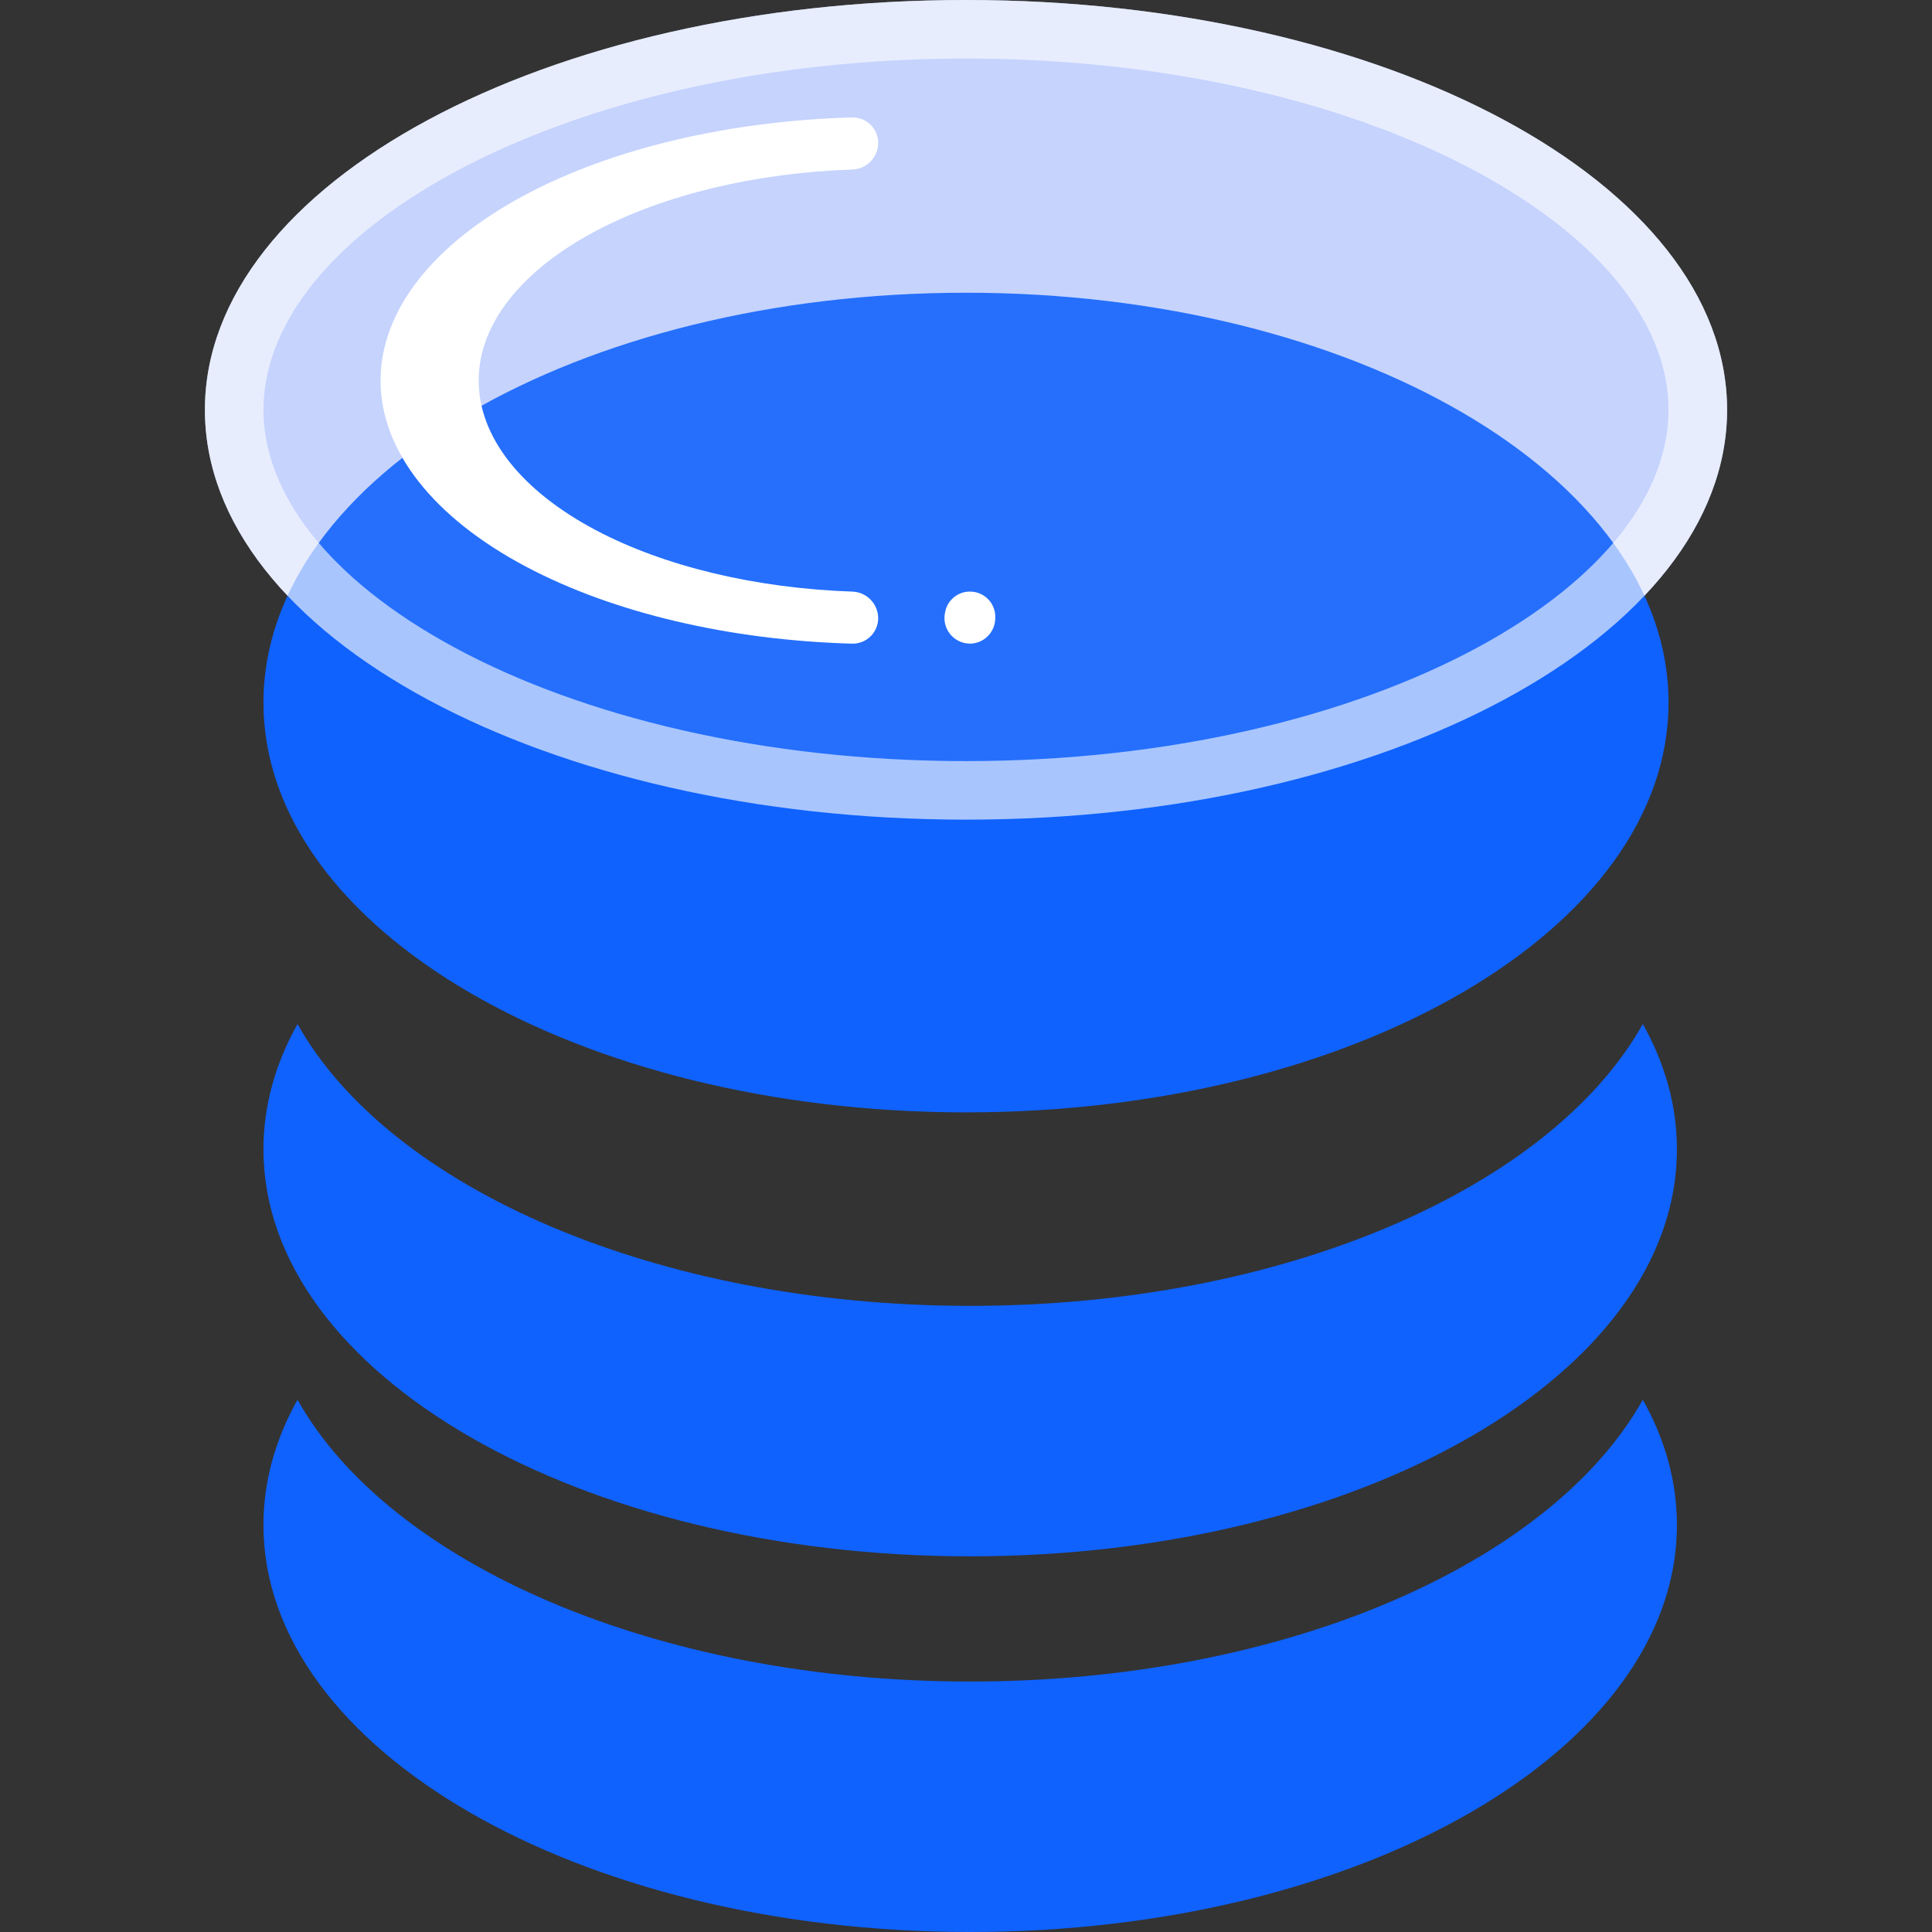
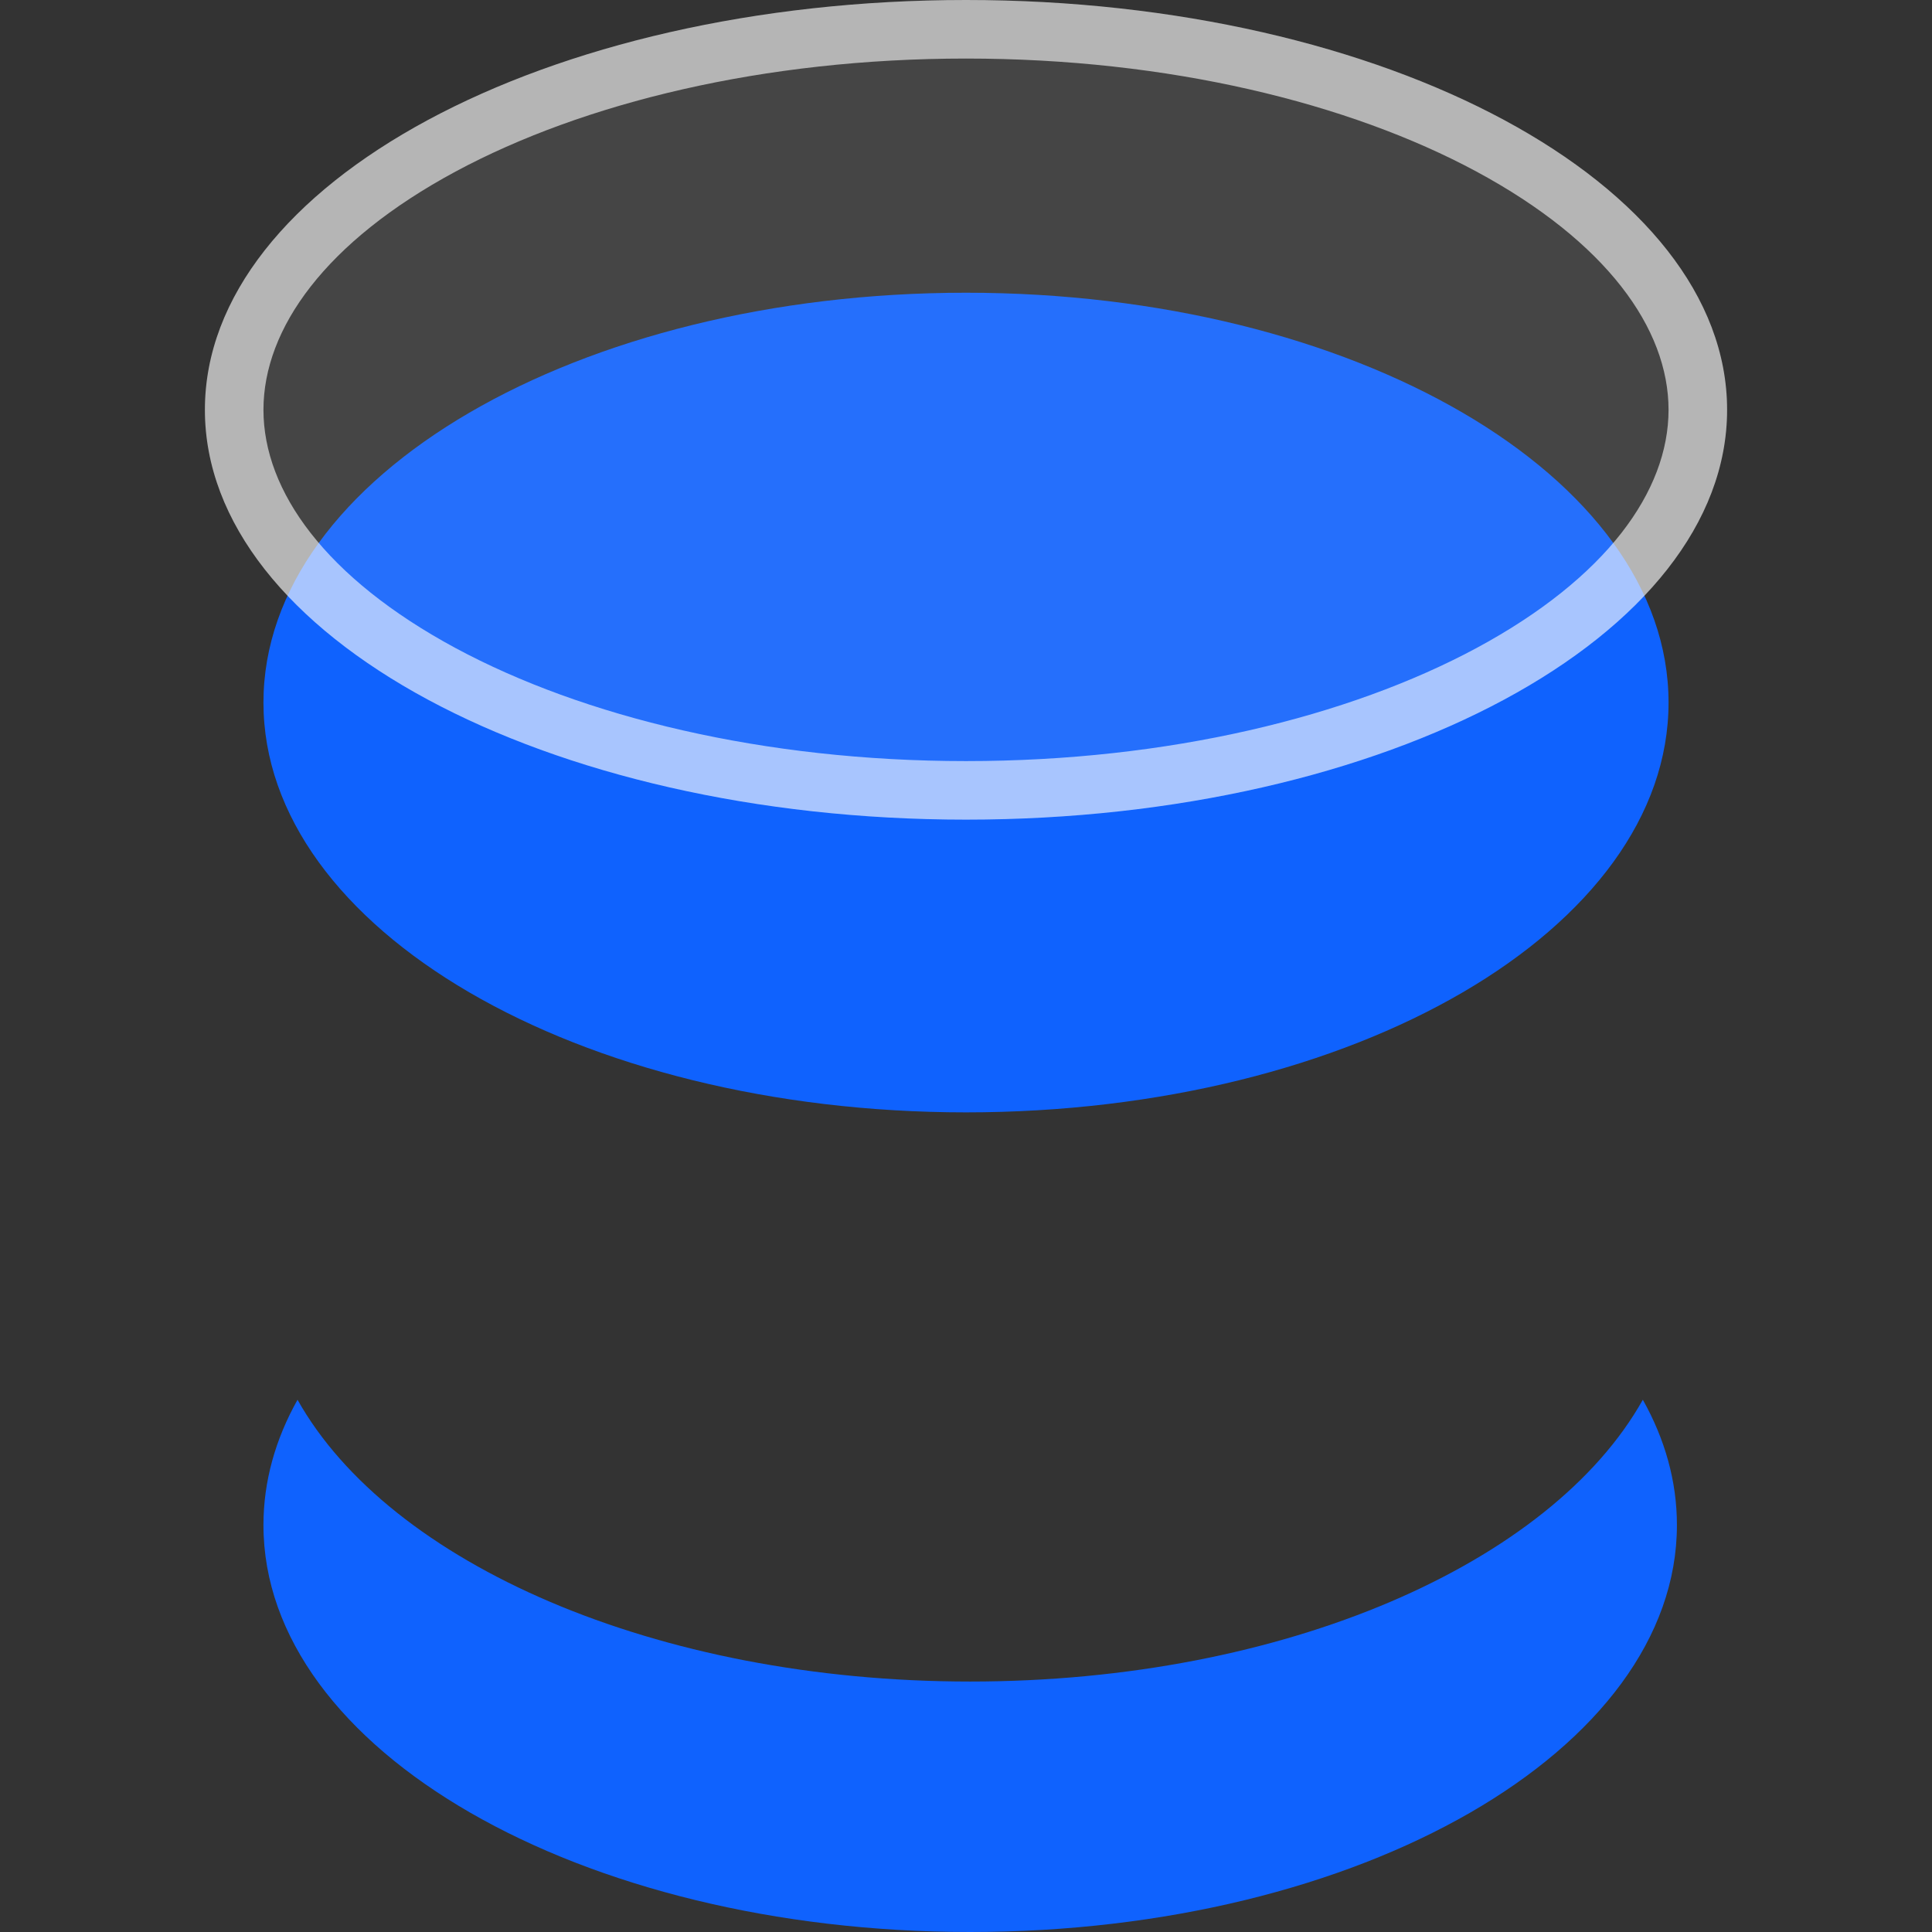
<svg xmlns="http://www.w3.org/2000/svg" width="170" height="170" viewBox="0 0 170 170" fill="none">
  <rect x="0" y="0" width="170" height="170" fill="#333333" stroke="none" />
  <g id="Frame">
-     <path id="Vector" d="M151.97 36.061C151.97 55.976 121.988 72.121 85 72.121C48.012 72.121 18.03 55.976 18.03 36.061C18.03 16.145 48.012 0 85 0C121.988 0 151.97 16.145 151.97 36.061Z" fill="#C1D0FF" />
    <path id="Vector_2" d="M146.818 61.818C146.818 81.734 119.139 97.879 85 97.879C50.861 97.879 23.182 81.734 23.182 61.818C23.182 41.902 50.861 25.758 85 25.758C119.139 25.758 146.818 41.902 146.818 61.818Z" fill="#0F62FE" />
    <path id="Vector_3" d="M151.97 36.061C151.97 55.976 121.988 72.121 85 72.121C48.012 72.121 18.03 55.976 18.03 36.061C18.03 16.145 48.012 0 85 0C121.988 0 151.97 16.145 151.97 36.061Z" fill="#E8E8E8" fill-opacity="0.1" />
    <path id="Vector_4" d="M129.911 57.027C118.681 63.065 102.814 66.97 85 66.97C67.191 66.97 51.319 63.07 40.089 57.027C28.642 50.856 23.182 43.211 23.182 36.061C23.182 28.905 28.642 21.26 40.089 15.094C51.319 9.056 67.186 5.152 85 5.152C102.809 5.152 118.681 9.051 129.911 15.094C141.358 21.265 146.818 28.91 146.818 36.061C146.818 43.216 141.358 50.861 129.911 57.027ZM85 72.121C121.988 72.121 151.97 55.976 151.97 36.061C151.97 16.145 121.988 0 85 0C48.012 0 18.03 16.145 18.03 36.061C18.03 55.976 48.012 72.121 85 72.121Z" fill="white" fill-opacity="0.6" />
-     <path id="Vector_5" d="M74.986 56.636C75.285 56.642 75.583 56.588 75.861 56.477C76.139 56.367 76.392 56.201 76.606 55.991C76.819 55.78 76.988 55.529 77.102 55.253C77.217 54.976 77.275 54.679 77.273 54.379C77.266 53.771 77.024 53.19 76.598 52.756C76.171 52.323 75.593 52.072 74.986 52.056C66.501 51.763 58.47 49.846 52.422 46.647C45.828 43.154 42.119 38.42 42.119 33.485C42.119 28.55 45.828 23.816 52.422 20.328C58.47 17.124 66.501 15.207 74.986 14.919C75.594 14.903 76.173 14.651 76.6 14.217C77.026 13.782 77.268 13.199 77.273 12.59C77.276 12.291 77.218 11.993 77.104 11.716C76.99 11.439 76.821 11.188 76.607 10.977C76.394 10.767 76.14 10.602 75.862 10.491C75.583 10.38 75.285 10.327 74.986 10.334C64.209 10.633 53.983 13.033 46.312 17.093C38.101 21.441 33.485 27.339 33.485 33.485C33.485 39.631 38.101 45.529 46.312 49.877C53.983 53.936 64.209 56.337 74.986 56.636ZM85.273 56.636C85.573 56.643 85.872 56.589 86.152 56.479C86.431 56.369 86.686 56.203 86.9 55.993C87.115 55.783 87.285 55.532 87.401 55.255C87.517 54.977 87.576 54.68 87.576 54.379V54.251C87.571 53.676 87.343 53.127 86.94 52.717C86.537 52.308 85.991 52.071 85.417 52.056C84.902 52.037 84.395 52.199 83.987 52.514C83.578 52.829 83.293 53.278 83.181 53.782L83.156 53.9C83.085 54.222 83.087 54.556 83.159 54.877C83.232 55.199 83.374 55.5 83.576 55.761C83.778 56.021 84.035 56.234 84.328 56.384C84.621 56.535 84.944 56.619 85.273 56.631V56.636Z" fill="white" />
-     <path id="Vector_6" d="M144.552 90.11C136.484 104.499 113.035 114.905 85.366 114.905C57.702 114.905 34.252 104.499 26.18 90.11C24.233 93.582 23.182 97.286 23.182 101.135C23.182 120.911 51.026 136.943 85.366 136.943C119.711 136.943 147.555 120.911 147.555 101.129C147.555 97.286 146.504 93.582 144.557 90.11H144.552Z" fill="#0F62FE" />
    <path id="Vector_7" d="M144.552 123.173C136.484 137.556 113.035 147.962 85.366 147.962C57.702 147.962 34.252 137.556 26.18 123.167C24.233 126.64 23.182 130.344 23.182 134.192C23.182 153.963 51.026 170 85.366 170C119.711 170 147.555 153.968 147.555 134.187C147.555 130.344 146.504 126.64 144.557 123.167L144.552 123.173Z" fill="#0F62FE" />
  </g>
</svg>